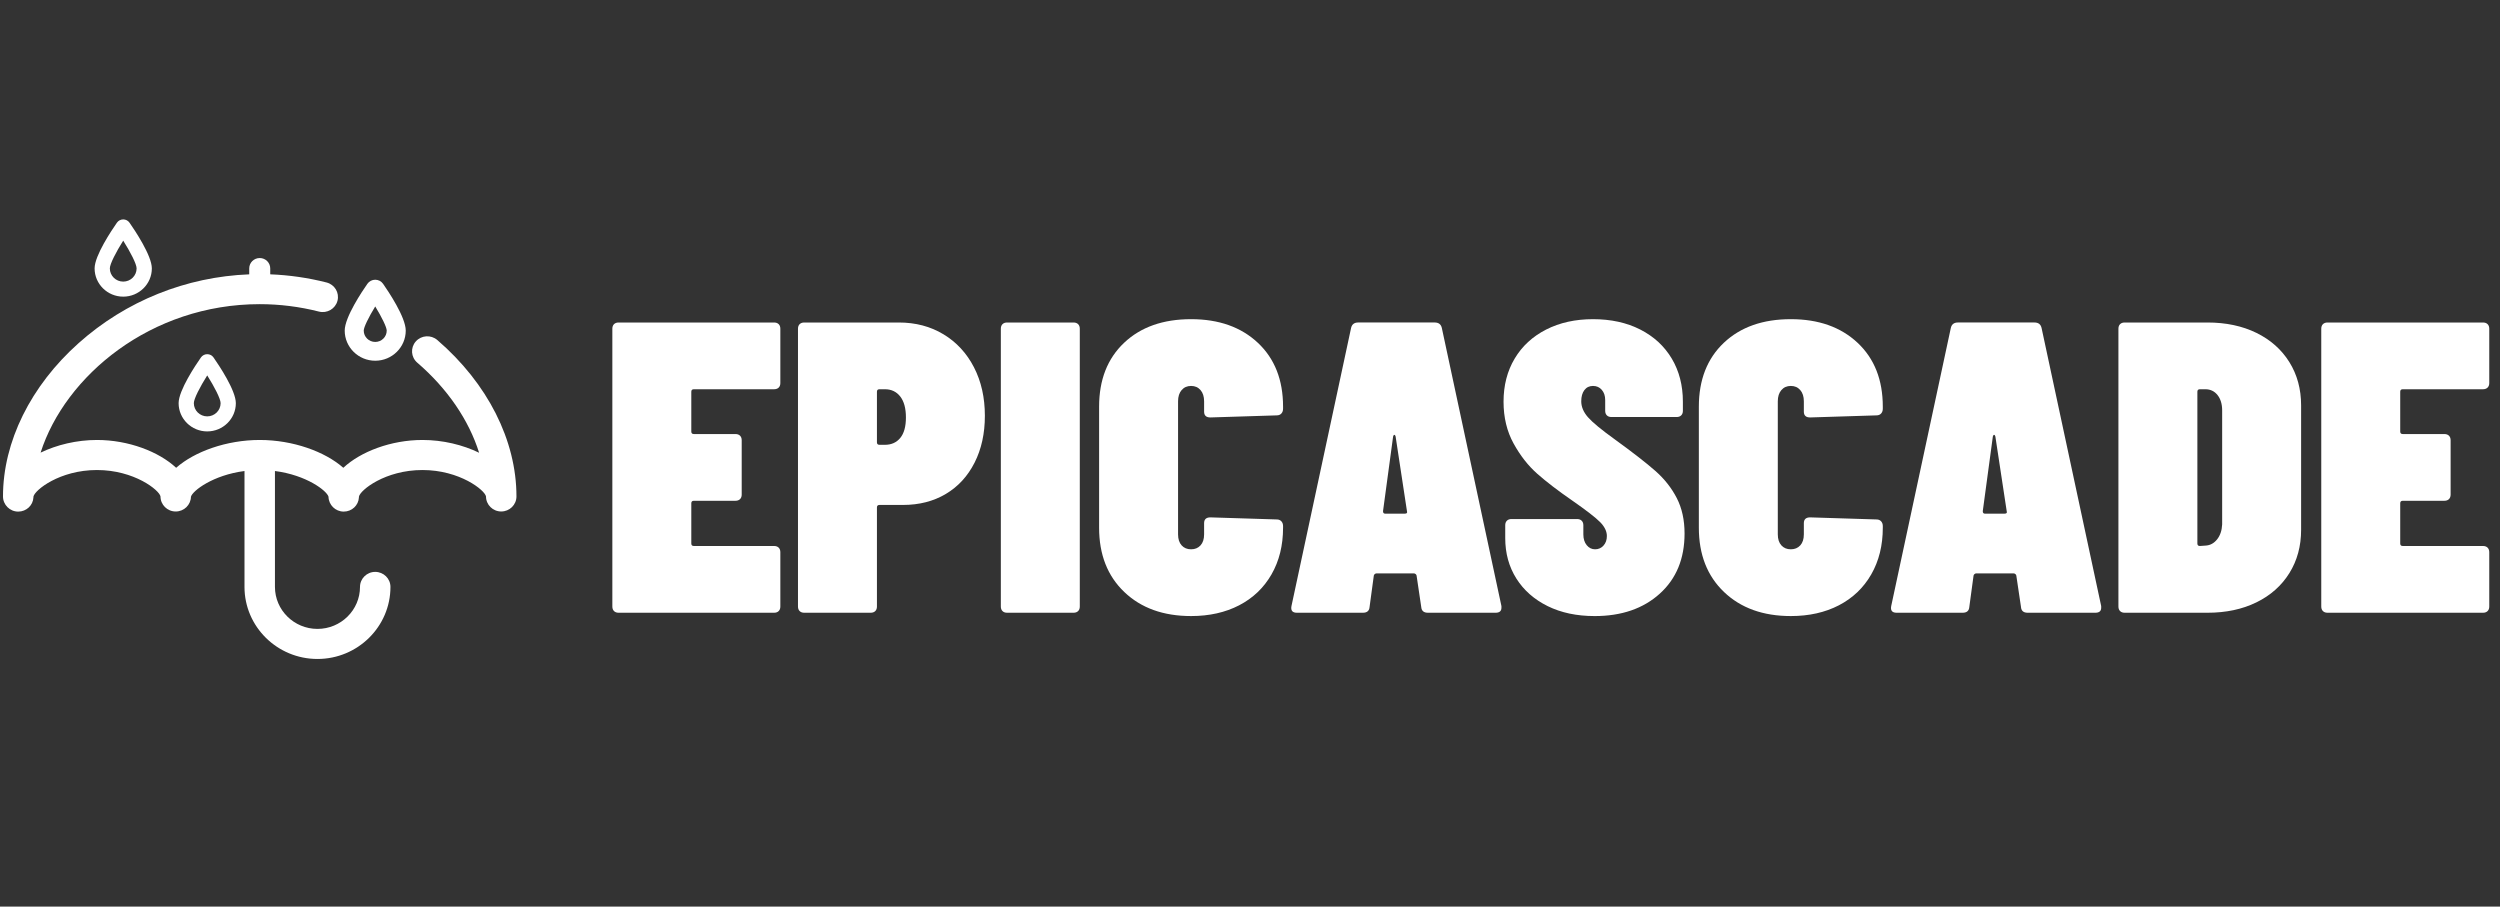
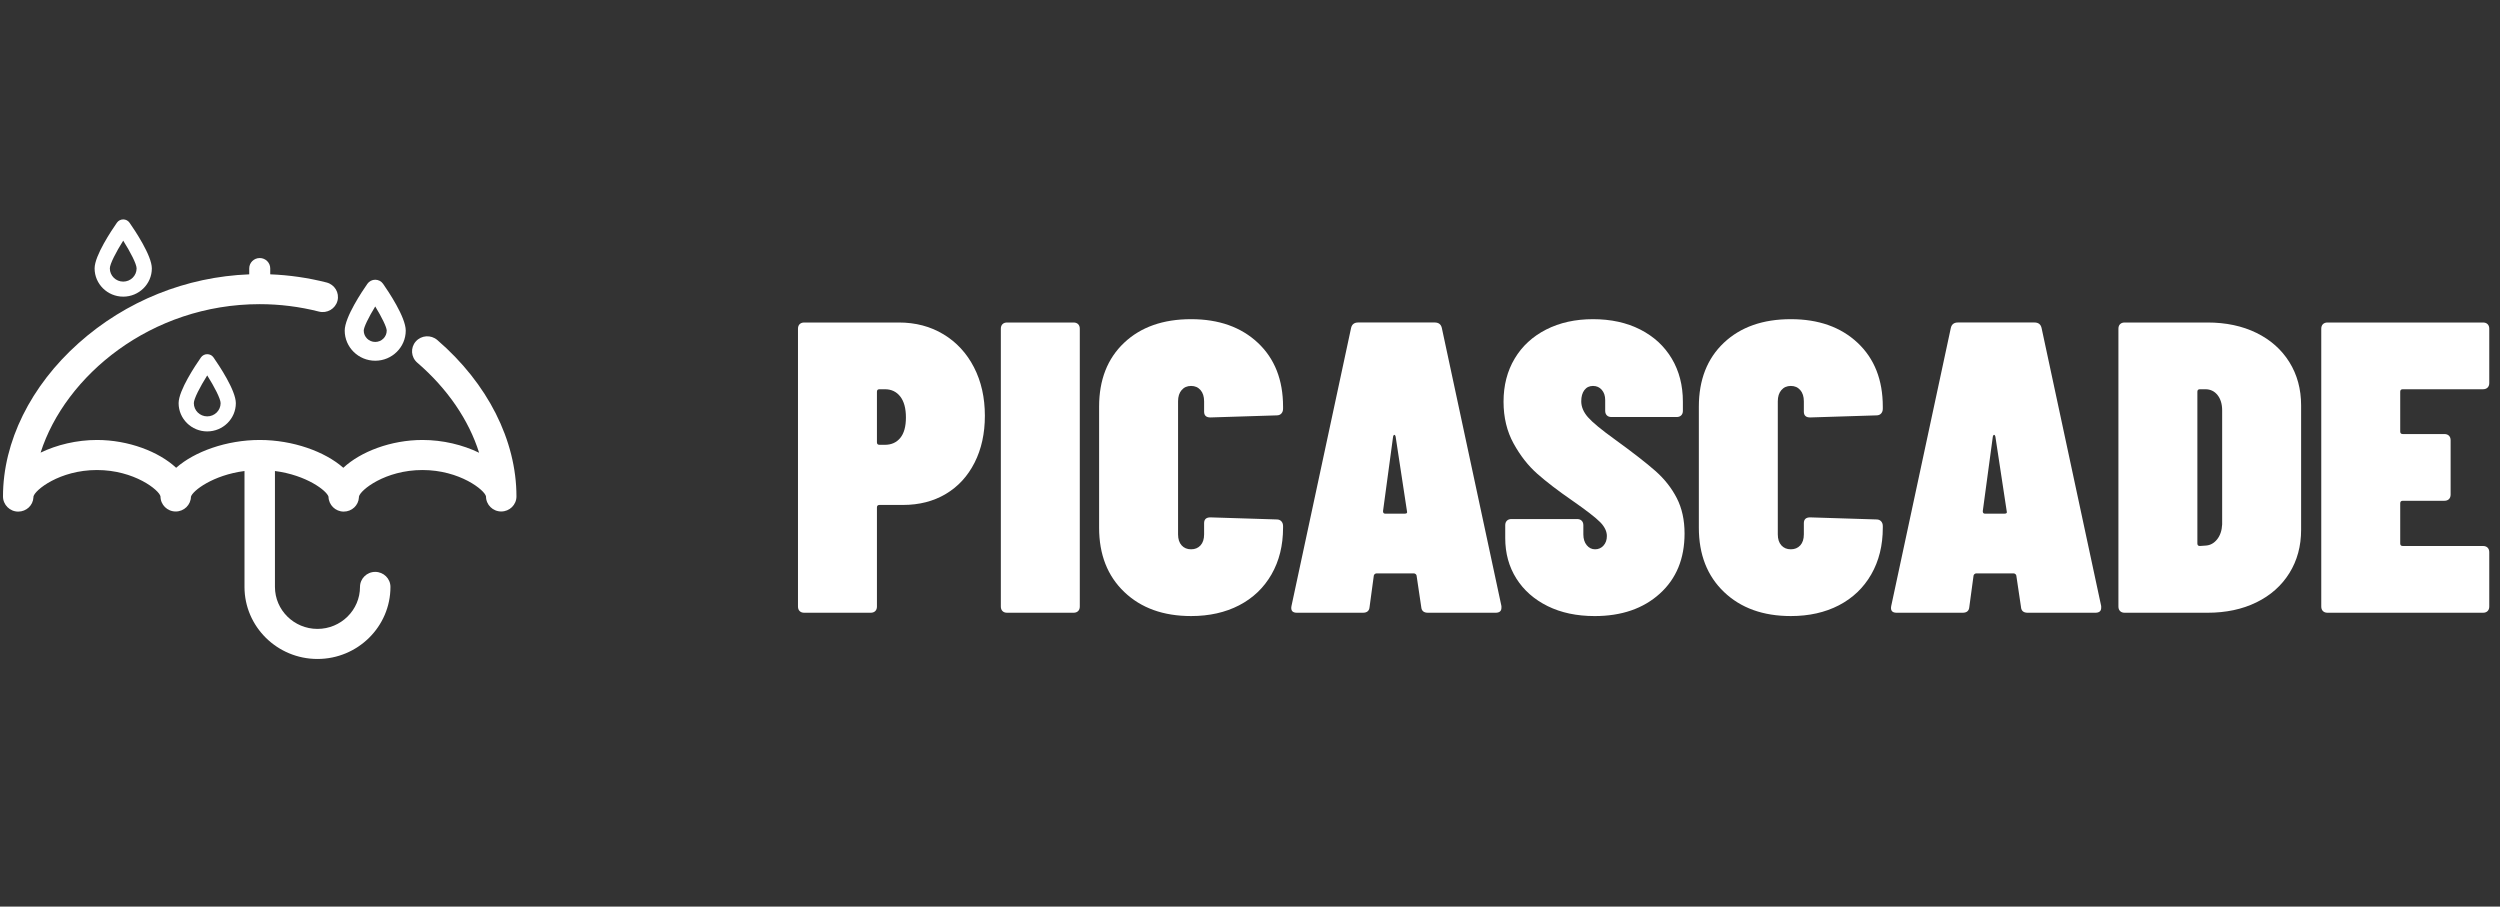
<svg xmlns="http://www.w3.org/2000/svg" width="182" height="66" viewBox="0 0 182 66" fill="none">
  <rect x="0" y="0" width="182" height="66" fill="#333333" stroke="none" />
  <g clip-path="url(#clip0_5449_160)">
-     <path d="M56.687 28.217C56.605 28.297 56.493 28.337 56.351 28.337H50.511C50.388 28.337 50.327 28.398 50.327 28.518V31.416C50.327 31.537 50.388 31.598 50.511 31.598H53.538C53.68 31.598 53.792 31.638 53.874 31.718C53.955 31.799 53.996 31.91 53.996 32.05V36.005C53.996 36.146 53.955 36.257 53.874 36.337C53.792 36.417 53.68 36.457 53.538 36.457H50.511C50.388 36.457 50.327 36.518 50.327 36.639V39.566C50.327 39.687 50.388 39.748 50.511 39.748H56.351C56.493 39.748 56.605 39.788 56.687 39.868C56.768 39.949 56.809 40.06 56.809 40.2V44.155C56.809 44.296 56.768 44.407 56.687 44.487C56.605 44.568 56.493 44.608 56.351 44.608H45.038C44.895 44.608 44.783 44.568 44.701 44.487C44.62 44.407 44.579 44.296 44.579 44.155V23.93C44.579 23.79 44.62 23.679 44.701 23.598C44.783 23.518 44.895 23.478 45.038 23.478H56.351C56.493 23.478 56.605 23.518 56.687 23.598C56.768 23.679 56.809 23.79 56.809 23.93V27.885C56.809 28.026 56.768 28.137 56.687 28.217Z" fill="white" />
    <path d="M68.688 24.338C69.635 24.911 70.374 25.711 70.904 26.737C71.434 27.764 71.699 28.941 71.699 30.269C71.699 31.557 71.449 32.694 70.95 33.68C70.45 34.666 69.752 35.427 68.855 35.96C67.958 36.493 66.919 36.76 65.737 36.76H64.025C63.902 36.76 63.841 36.82 63.841 36.941V44.155C63.841 44.296 63.8 44.407 63.719 44.487C63.637 44.568 63.525 44.608 63.383 44.608H58.551C58.409 44.608 58.297 44.568 58.215 44.487C58.134 44.407 58.093 44.296 58.093 44.155V23.93C58.093 23.79 58.134 23.679 58.215 23.598C58.297 23.518 58.409 23.478 58.551 23.478H65.431C66.654 23.478 67.74 23.764 68.687 24.338L68.688 24.338ZM65.538 31.884C65.813 31.552 65.951 31.054 65.951 30.39C65.951 29.726 65.813 29.218 65.538 28.866C65.263 28.514 64.891 28.337 64.422 28.337H64.025C63.902 28.337 63.841 28.398 63.841 28.518V32.201C63.841 32.322 63.902 32.382 64.025 32.382H64.422C64.891 32.382 65.263 32.216 65.538 31.884Z" fill="white" />
    <path d="M72.983 44.487C72.901 44.407 72.861 44.296 72.861 44.155V23.93C72.861 23.79 72.901 23.679 72.983 23.598C73.064 23.518 73.176 23.478 73.319 23.478H78.15C78.293 23.478 78.405 23.518 78.486 23.598C78.568 23.679 78.609 23.79 78.609 23.93V44.155C78.609 44.297 78.568 44.407 78.486 44.487C78.405 44.568 78.293 44.608 78.15 44.608H73.319C73.176 44.608 73.064 44.568 72.983 44.487Z" fill="white" />
    <path d="M81.85 43.099C80.626 41.932 80.015 40.372 80.015 38.42V29.605C80.015 27.653 80.621 26.104 81.834 24.956C83.046 23.809 84.672 23.236 86.711 23.236C88.729 23.236 90.349 23.809 91.572 24.956C92.795 26.104 93.407 27.653 93.407 29.605V29.756C93.407 29.897 93.366 30.013 93.285 30.103C93.203 30.194 93.091 30.239 92.948 30.239L88.117 30.39C87.811 30.39 87.659 30.249 87.659 29.967V29.213C87.659 28.871 87.572 28.599 87.399 28.398C87.225 28.197 86.996 28.096 86.711 28.096C86.426 28.096 86.196 28.197 86.023 28.398C85.85 28.599 85.763 28.871 85.763 29.213V38.903C85.763 39.245 85.85 39.512 86.023 39.703C86.196 39.894 86.425 39.989 86.711 39.989C86.996 39.989 87.225 39.894 87.399 39.703C87.572 39.512 87.659 39.245 87.659 38.903V38.088C87.659 37.806 87.812 37.665 88.117 37.665L92.948 37.816C93.091 37.816 93.203 37.861 93.285 37.952C93.366 38.042 93.407 38.158 93.407 38.299V38.42C93.407 39.708 93.126 40.84 92.566 41.816C92.005 42.792 91.221 43.541 90.212 44.065C89.203 44.588 88.035 44.849 86.711 44.849C84.693 44.849 83.072 44.266 81.85 43.099Z" fill="white" />
    <path d="M103.466 44.185L103.13 41.922C103.13 41.882 103.109 41.842 103.069 41.801C103.028 41.761 102.977 41.741 102.916 41.741H100.225C100.164 41.741 100.113 41.761 100.072 41.801C100.031 41.842 100.011 41.882 100.011 41.922L99.705 44.185C99.685 44.468 99.522 44.608 99.216 44.608H94.415C94.089 44.608 93.957 44.447 94.018 44.125L98.36 23.87C98.421 23.608 98.594 23.477 98.879 23.477H104.444C104.729 23.477 104.903 23.608 104.964 23.87L109.305 44.125V44.246C109.305 44.487 109.162 44.608 108.877 44.608H103.955C103.649 44.608 103.486 44.467 103.466 44.185L103.466 44.185ZM100.836 37.394H102.274C102.416 37.394 102.467 37.333 102.427 37.212L101.601 31.779C101.581 31.699 101.55 31.658 101.51 31.658C101.469 31.658 101.438 31.699 101.418 31.779L100.684 37.212C100.684 37.333 100.735 37.394 100.837 37.394H100.836Z" fill="white" />
    <path d="M112.669 44.125C111.691 43.642 110.931 42.973 110.391 42.118C109.851 41.262 109.581 40.281 109.581 39.174V38.239C109.581 38.098 109.621 37.987 109.703 37.907C109.784 37.826 109.897 37.786 110.039 37.786H114.809C114.952 37.786 115.064 37.826 115.145 37.907C115.227 37.987 115.268 38.098 115.268 38.239V38.903C115.268 39.225 115.349 39.487 115.512 39.688C115.675 39.889 115.879 39.989 116.124 39.989C116.368 39.989 116.572 39.899 116.735 39.718C116.898 39.537 116.98 39.306 116.98 39.023C116.98 38.682 116.817 38.344 116.491 38.012C116.164 37.68 115.482 37.152 114.442 36.428C113.422 35.724 112.582 35.08 111.92 34.496C111.257 33.912 110.681 33.178 110.192 32.292C109.703 31.407 109.458 30.39 109.458 29.243C109.458 28.056 109.728 27.009 110.269 26.104C110.808 25.198 111.573 24.494 112.562 23.99C113.55 23.487 114.687 23.236 115.971 23.236C117.275 23.236 118.422 23.487 119.411 23.99C120.399 24.494 121.164 25.198 121.704 26.104C122.243 27.009 122.514 28.056 122.514 29.243V29.907C122.514 30.048 122.473 30.159 122.392 30.239C122.31 30.32 122.198 30.36 122.055 30.36H117.316C117.173 30.36 117.061 30.32 116.98 30.239C116.898 30.159 116.858 30.048 116.858 29.907V29.122C116.858 28.82 116.776 28.574 116.613 28.383C116.449 28.192 116.235 28.096 115.971 28.096C115.706 28.096 115.497 28.197 115.344 28.398C115.191 28.599 115.115 28.871 115.115 29.213C115.115 29.616 115.278 30.003 115.604 30.375C115.93 30.747 116.582 31.286 117.561 31.99C118.865 32.936 119.849 33.7 120.511 34.284C121.174 34.868 121.693 35.527 122.07 36.262C122.447 36.996 122.636 37.857 122.636 38.842C122.636 40.674 122.035 42.133 120.832 43.219C119.629 44.306 118.05 44.85 116.093 44.85C114.788 44.85 113.647 44.608 112.669 44.125L112.669 44.125Z" fill="white" />
    <path d="M125.51 43.099C124.287 41.932 123.676 40.372 123.676 38.42V29.605C123.676 27.653 124.282 26.104 125.495 24.956C126.708 23.809 128.333 23.236 130.372 23.236C132.39 23.236 134.01 23.809 135.233 24.956C136.456 26.104 137.068 27.653 137.068 29.605V29.756C137.068 29.897 137.027 30.013 136.946 30.103C136.864 30.194 136.752 30.239 136.609 30.239L131.778 30.39C131.472 30.39 131.32 30.249 131.32 29.967V29.213C131.32 28.871 131.233 28.599 131.06 28.398C130.886 28.197 130.657 28.096 130.372 28.096C130.087 28.096 129.857 28.197 129.684 28.398C129.511 28.599 129.424 28.871 129.424 29.213V38.903C129.424 39.245 129.511 39.512 129.684 39.703C129.857 39.894 130.086 39.989 130.372 39.989C130.657 39.989 130.886 39.894 131.06 39.703C131.233 39.512 131.32 39.245 131.32 38.903V38.088C131.32 37.806 131.473 37.665 131.778 37.665L136.609 37.816C136.752 37.816 136.864 37.861 136.946 37.952C137.027 38.042 137.068 38.158 137.068 38.299V38.42C137.068 39.708 136.787 40.84 136.227 41.816C135.666 42.792 134.882 43.541 133.873 44.065C132.864 44.588 131.697 44.849 130.372 44.849C128.354 44.849 126.733 44.266 125.51 43.099Z" fill="white" />
    <path d="M147.128 44.185L146.791 41.922C146.791 41.882 146.771 41.842 146.73 41.801C146.689 41.761 146.638 41.741 146.577 41.741H143.886C143.825 41.741 143.774 41.761 143.733 41.801C143.693 41.842 143.672 41.882 143.672 41.922L143.366 44.185C143.346 44.468 143.183 44.608 142.877 44.608H138.077C137.75 44.608 137.618 44.447 137.679 44.125L142.021 23.87C142.082 23.608 142.255 23.477 142.541 23.477H148.105C148.39 23.477 148.564 23.608 148.625 23.87L152.967 44.125V44.246C152.967 44.487 152.824 44.608 152.539 44.608H147.616C147.31 44.608 147.147 44.467 147.127 44.185L147.128 44.185ZM144.498 37.394H145.935C146.078 37.394 146.129 37.333 146.088 37.212L145.263 31.779C145.242 31.699 145.212 31.658 145.171 31.658C145.13 31.658 145.099 31.699 145.079 31.779L144.346 37.212C144.346 37.333 144.396 37.394 144.499 37.394H144.498Z" fill="white" />
    <path d="M154.343 44.487C154.261 44.407 154.221 44.296 154.221 44.155V23.93C154.221 23.79 154.261 23.679 154.343 23.598C154.424 23.518 154.536 23.478 154.679 23.478H160.703C162.048 23.478 163.235 23.729 164.265 24.232C165.294 24.736 166.094 25.445 166.665 26.36C167.235 27.276 167.521 28.328 167.521 29.515V38.571C167.521 39.759 167.235 40.81 166.665 41.725C166.094 42.641 165.294 43.35 164.265 43.853C163.235 44.357 162.048 44.608 160.703 44.608H154.679C154.536 44.608 154.424 44.568 154.343 44.487ZM160.152 39.748L160.58 39.718C160.906 39.698 161.181 39.547 161.406 39.265C161.63 38.984 161.752 38.621 161.773 38.178V29.877C161.773 29.415 161.66 29.042 161.436 28.76C161.212 28.479 160.916 28.337 160.55 28.337H160.152C160.03 28.337 159.969 28.398 159.969 28.518V39.567C159.969 39.688 160.03 39.748 160.152 39.748Z" fill="white" />
    <path d="M181.096 28.217C181.014 28.297 180.902 28.337 180.759 28.337H174.919C174.797 28.337 174.736 28.398 174.736 28.518V31.416C174.736 31.537 174.797 31.598 174.919 31.598H177.947C178.089 31.598 178.201 31.638 178.283 31.718C178.364 31.799 178.405 31.91 178.405 32.05V36.005C178.405 36.146 178.364 36.257 178.283 36.337C178.201 36.417 178.089 36.457 177.947 36.457H174.919C174.797 36.457 174.736 36.518 174.736 36.639V39.566C174.736 39.687 174.797 39.748 174.919 39.748H180.759C180.902 39.748 181.014 39.788 181.096 39.868C181.177 39.949 181.218 40.06 181.218 40.2V44.155C181.218 44.296 181.177 44.407 181.096 44.487C181.014 44.568 180.902 44.608 180.759 44.608H169.447C169.304 44.608 169.191 44.568 169.11 44.487C169.029 44.407 168.988 44.296 168.988 44.155V23.93C168.988 23.79 169.029 23.679 169.11 23.598C169.191 23.518 169.304 23.478 169.447 23.478H180.759C180.902 23.478 181.014 23.518 181.096 23.598C181.177 23.679 181.218 23.79 181.218 23.93V27.885C181.218 28.026 181.177 28.137 181.096 28.217Z" fill="white" />
    <path d="M31.834 24.752C31.372 24.355 30.672 24.402 30.27 24.857C29.867 25.313 29.915 26.004 30.377 26.401C32.58 28.298 34.133 30.585 34.879 32.96C33.697 32.387 32.244 32.03 30.757 32.03C28.465 32.03 26.255 32.879 24.993 34.055C23.661 32.878 21.328 32.03 18.908 32.03C16.489 32.03 14.155 32.879 12.823 34.055C11.561 32.878 9.351 32.03 7.06 32.03C5.579 32.03 4.133 32.384 2.955 32.952C4.745 27.363 10.985 22.143 18.909 22.143C20.36 22.143 21.81 22.325 23.219 22.683C23.811 22.835 24.416 22.482 24.569 21.896C24.722 21.311 24.365 20.715 23.772 20.564C22.43 20.223 21.055 20.025 19.673 19.971V19.54C19.673 19.123 19.331 18.785 18.909 18.785C18.486 18.785 18.144 19.123 18.144 19.54V19.972C13.554 20.148 9.172 21.906 5.734 24.97C2.228 28.094 0.218 32.166 0.218 36.143C0.218 36.747 0.714 37.245 1.326 37.245C1.919 37.245 2.403 36.792 2.433 36.214C2.434 36.194 2.434 36.173 2.435 36.153C2.525 35.68 4.342 34.218 7.059 34.218C9.777 34.218 11.606 35.69 11.684 36.142C11.684 36.747 12.18 37.237 12.792 37.237C13.398 37.237 13.89 36.757 13.901 36.162C14.015 35.733 15.498 34.587 17.799 34.29V42.727C17.799 45.62 20.183 47.973 23.112 47.973C26.041 47.973 28.425 45.62 28.425 42.727C28.425 42.123 27.928 41.633 27.316 41.633C26.704 41.633 26.208 42.123 26.208 42.727C26.208 44.413 24.819 45.784 23.112 45.784C21.405 45.784 20.016 44.413 20.016 42.727V34.29C22.318 34.586 23.801 35.733 23.915 36.162C23.926 36.758 24.417 37.244 25.023 37.244C25.616 37.244 26.099 36.792 26.129 36.214C26.131 36.194 26.131 36.173 26.132 36.153C26.222 35.68 28.04 34.218 30.756 34.218C33.473 34.218 35.303 35.69 35.381 36.142C35.381 36.746 35.877 37.236 36.489 37.236C37.101 37.236 37.598 36.746 37.598 36.142C37.598 32.056 35.496 27.905 31.833 24.751L31.834 24.752Z" fill="white" />
    <path d="M27.317 26.261C28.542 26.261 29.538 25.276 29.538 24.067C29.538 23.095 28.274 21.213 27.887 20.66C27.757 20.474 27.544 20.364 27.317 20.364C27.089 20.364 26.876 20.474 26.747 20.66C26.36 21.213 25.095 23.095 25.095 24.067C25.095 25.276 26.092 26.261 27.317 26.261H27.317ZM27.317 22.31C27.8 23.101 28.153 23.826 28.153 24.067C28.153 24.523 27.778 24.893 27.317 24.893C26.855 24.893 26.48 24.523 26.48 24.067C26.48 23.826 26.833 23.101 27.317 22.31Z" fill="white" />
    <path d="M8.97 21.596C10.119 21.596 11.054 20.673 11.054 19.539C11.054 18.607 9.808 16.755 9.427 16.209C9.323 16.061 9.153 15.973 8.97 15.973C8.788 15.973 8.618 16.061 8.514 16.209C8.133 16.755 6.887 18.607 6.887 19.539C6.887 20.673 7.822 21.596 8.97 21.596ZM8.97 17.519C9.495 18.352 9.945 19.221 9.945 19.539C9.945 20.069 9.508 20.501 8.97 20.501C8.433 20.501 7.996 20.07 7.996 19.539C7.996 19.221 8.446 18.352 8.97 17.519Z" fill="white" />
    <path d="M15.086 25.784C14.904 25.784 14.733 25.872 14.63 26.02C14.248 26.566 13.003 28.418 13.003 29.35C13.003 30.484 13.937 31.407 15.086 31.407C16.234 31.407 17.169 30.484 17.169 29.35C17.169 28.418 15.924 26.566 15.542 26.02C15.438 25.872 15.268 25.784 15.086 25.784ZM16.061 29.35C16.061 29.881 15.623 30.312 15.086 30.312C14.548 30.312 14.111 29.881 14.111 29.35C14.111 29.032 14.561 28.164 15.086 27.33C15.61 28.164 16.061 29.032 16.061 29.35Z" fill="white" />
  </g>
  <defs>
    <clipPath id="clip0_5449_160">
      <rect width="181" height="32" fill="white" transform="translate(0.218 15.973)" />
    </clipPath>
  </defs>
</svg>